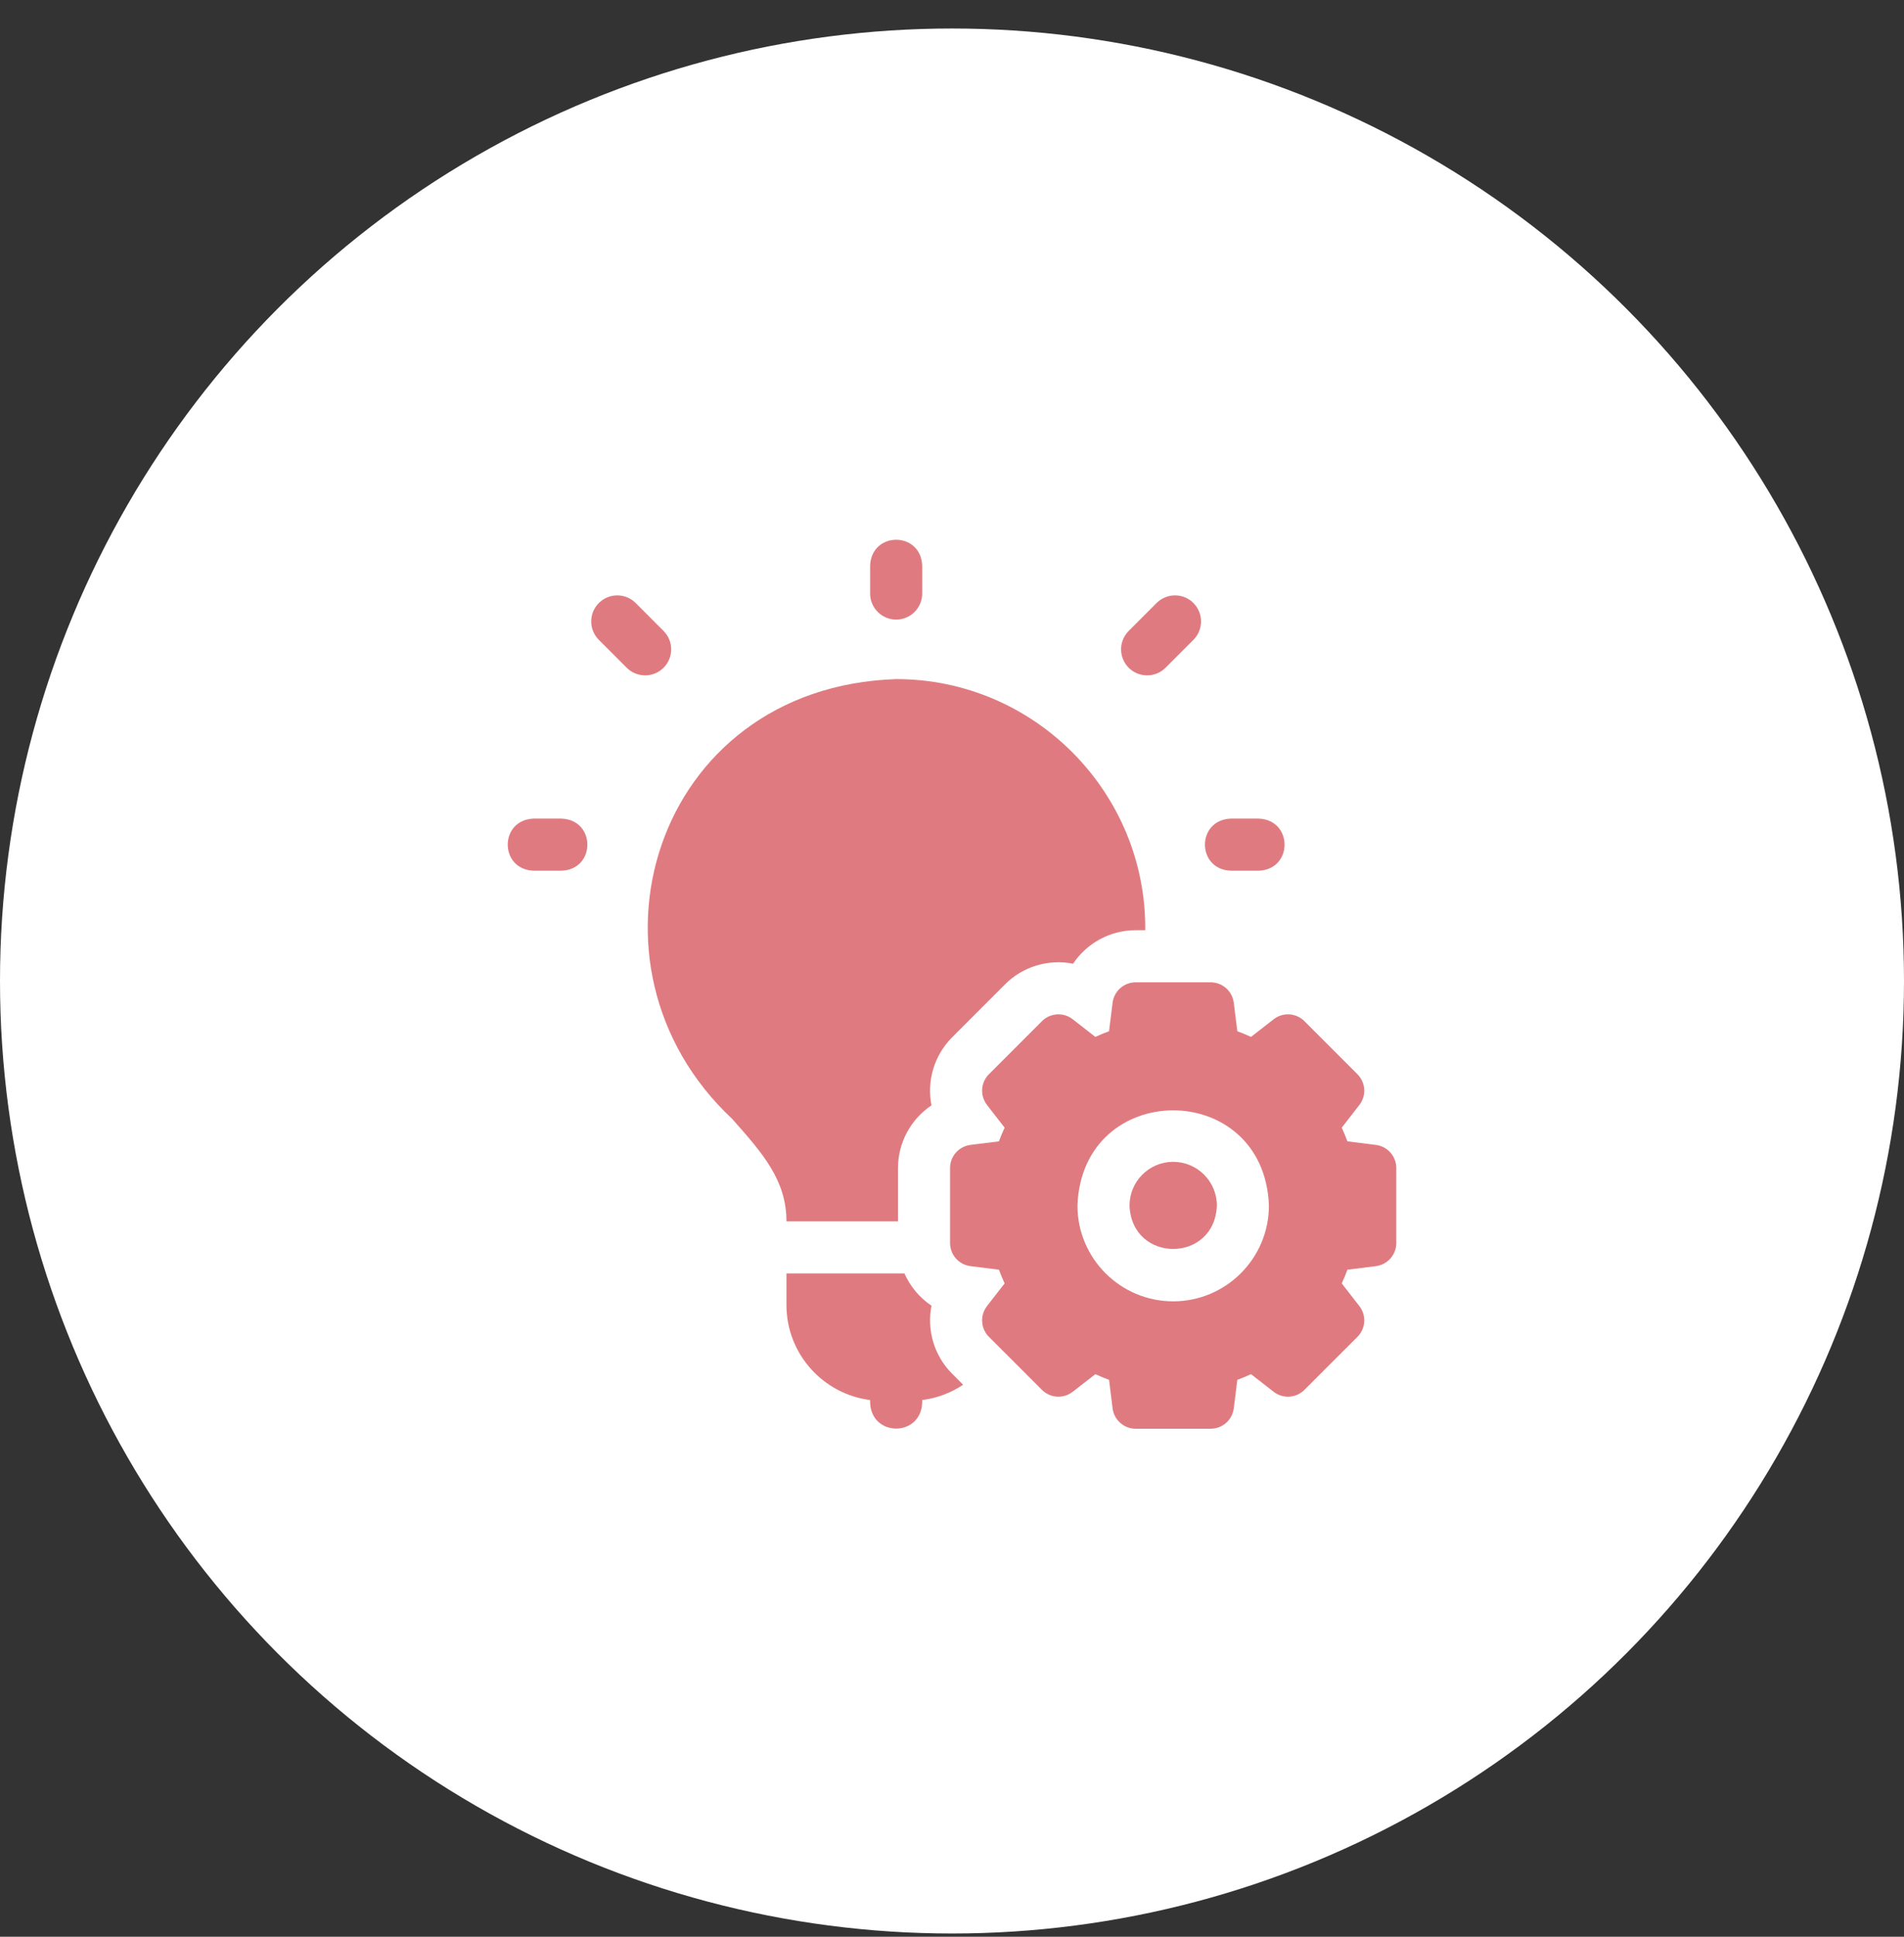
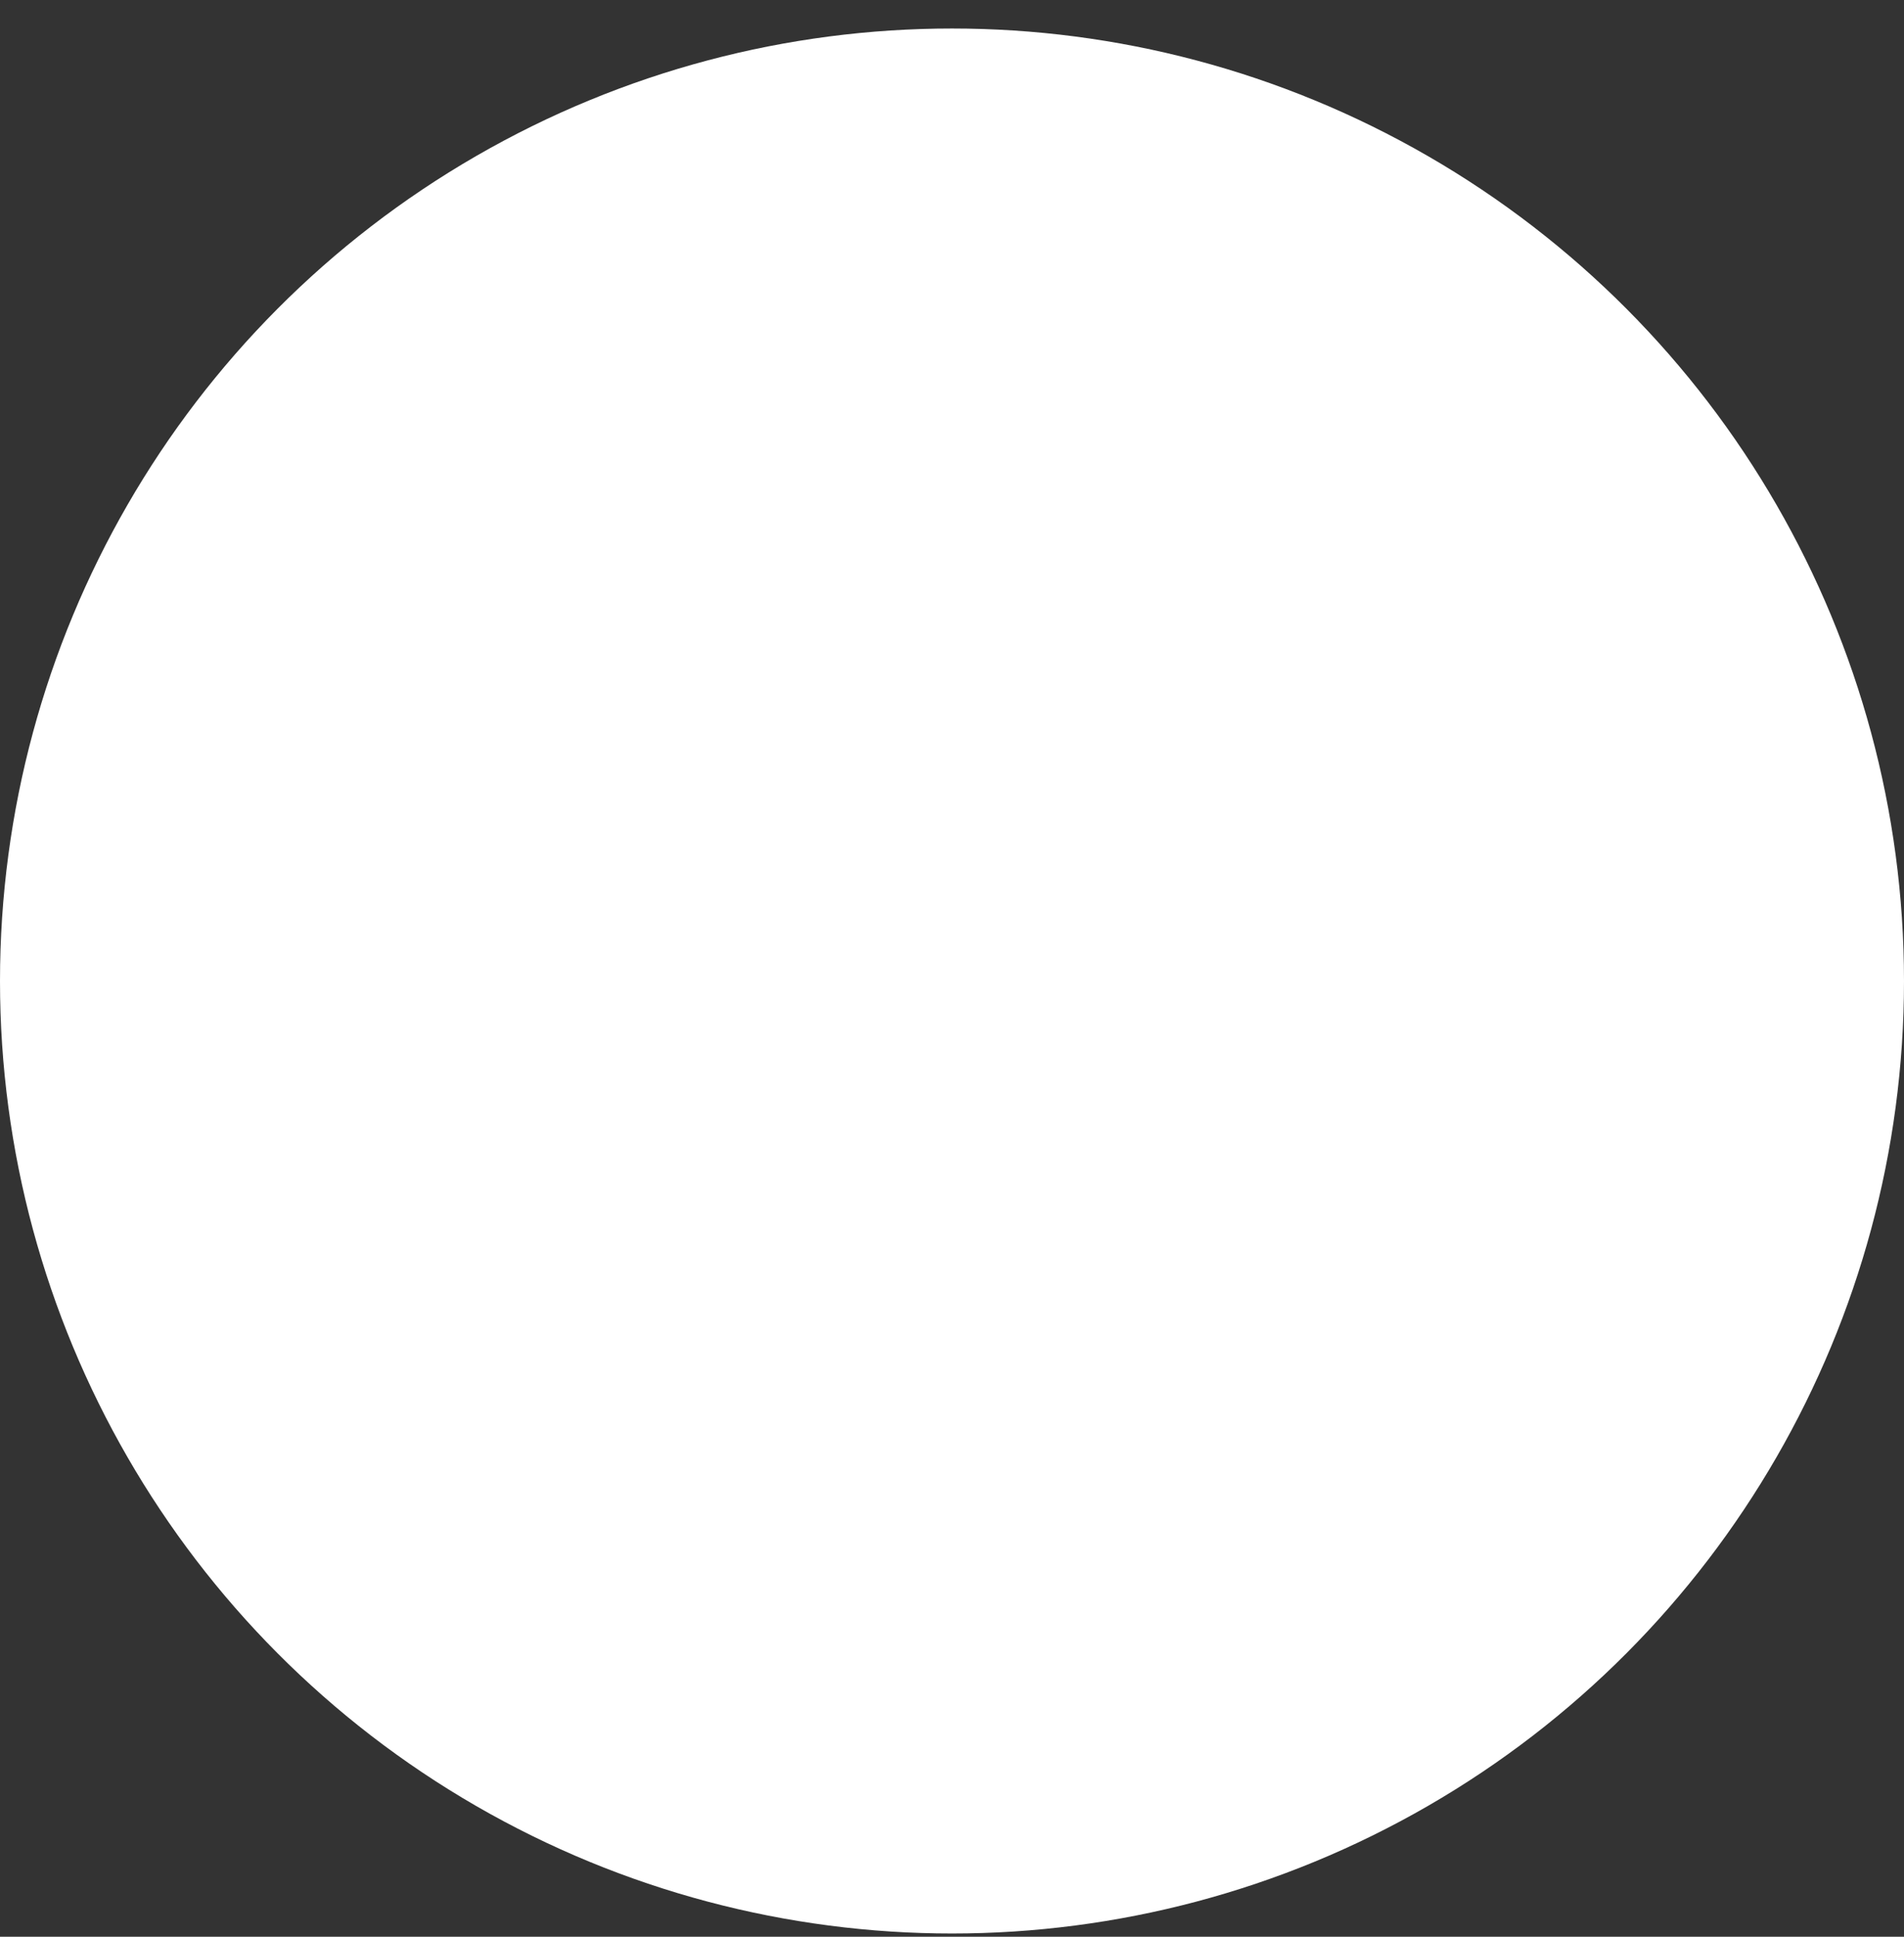
<svg xmlns="http://www.w3.org/2000/svg" width="60" height="61" viewBox="0 0 60 61" fill="none">
  <rect x="0" y="0" width="60" height="61" fill="#333333" stroke="none" />
  <circle cx="30" cy="30.898" r="30" fill="white" />
  <g clip-path="url(#clip0_379_2821)">
    <path d="M17.694 25.783H16.815C15.728 25.823 15.729 27.384 16.815 27.424H17.694C18.782 27.384 18.781 25.823 17.694 25.783Z" fill="#CE373F" fill-opacity="0.66" />
    <path d="M38.786 27.424H39.665C40.752 27.384 40.751 25.823 39.665 25.783H38.786C37.699 25.823 37.699 27.384 38.786 27.424Z" fill="#CE373F" fill-opacity="0.66" />
-     <path d="M28.24 19.515C28.694 19.515 29.061 19.147 29.061 18.694V17.815C29.02 16.728 27.46 16.729 27.42 17.815V18.694C27.42 19.147 27.787 19.515 28.24 19.515Z" fill="#CE373F" fill-opacity="0.66" />
-     <path d="M20.91 19.872L20.032 18.993C19.711 18.672 19.192 18.672 18.871 18.993C18.551 19.313 18.551 19.833 18.871 20.153L19.75 21.032C20.07 21.352 20.59 21.352 20.91 21.032C21.231 20.711 21.231 20.192 20.91 19.872Z" fill="#CE373F" fill-opacity="0.66" />
    <path d="M36.729 21.032L37.608 20.153C37.928 19.833 37.928 19.313 37.608 18.993C37.287 18.672 36.768 18.672 36.447 18.993L35.568 19.872C35.248 20.192 35.248 20.711 35.568 21.032C35.889 21.352 36.408 21.352 36.729 21.032Z" fill="#CE373F" fill-opacity="0.66" />
-     <path d="M28.298 38.467V36.789C28.298 35.974 28.713 35.244 29.353 34.815C29.205 34.059 29.427 33.249 30.003 32.673L31.673 31.003C32.226 30.443 33.044 30.197 33.815 30.353C34.244 29.713 34.974 29.298 35.789 29.298H36.09C36.126 24.949 32.588 21.387 28.24 21.389C20.571 21.644 17.925 30.426 23.069 35.237C24.027 36.316 24.783 37.169 24.783 38.467H28.298V38.467Z" fill="#CE373F" fill-opacity="0.66" />
    <path d="M36.97 36.593C36.211 36.593 35.594 37.211 35.594 37.97C35.663 39.793 38.278 39.793 38.347 37.97C38.347 37.211 37.729 36.593 36.97 36.593Z" fill="#CE373F" fill-opacity="0.66" />
    <path d="M43.357 36.06L42.461 35.948C42.407 35.802 42.347 35.658 42.282 35.517L42.836 34.804C43.064 34.511 43.038 34.095 42.776 33.833L41.106 32.163C40.844 31.901 40.428 31.876 40.136 32.103L39.422 32.658C39.281 32.592 39.137 32.533 38.991 32.479L38.88 31.583C38.834 31.215 38.521 30.939 38.15 30.939H35.789C35.419 30.939 35.106 31.215 35.06 31.583L34.949 32.479C34.803 32.533 34.659 32.592 34.517 32.658L33.804 32.103C33.512 31.876 33.096 31.901 32.834 32.163L31.164 33.833C30.902 34.095 30.876 34.511 31.104 34.803L31.658 35.517C31.593 35.658 31.533 35.802 31.479 35.948L30.583 36.06C30.215 36.106 29.939 36.418 29.939 36.789V39.15C29.939 39.52 30.215 39.833 30.583 39.879L31.479 39.991C31.533 40.137 31.593 40.281 31.658 40.422L31.104 41.135C30.876 41.428 30.902 41.844 31.164 42.106L32.834 43.775C33.096 44.037 33.512 44.063 33.804 43.836L34.517 43.281C34.659 43.346 34.803 43.406 34.949 43.46L35.06 44.356C35.106 44.724 35.419 45 35.789 45H38.15C38.521 45 38.834 44.724 38.88 44.356L38.991 43.46C39.137 43.406 39.281 43.346 39.423 43.281L40.136 43.836C40.428 44.063 40.844 44.037 41.106 43.775L42.776 42.106C43.038 41.844 43.064 41.428 42.836 41.135L42.282 40.422C42.347 40.28 42.407 40.137 42.461 39.991L43.357 39.879C43.724 39.833 44.001 39.52 44.001 39.15V36.789C44.001 36.419 43.724 36.106 43.357 36.06ZM36.97 40.987C35.306 40.987 33.953 39.633 33.953 37.969C34.104 33.972 39.836 33.973 39.987 37.969C39.987 39.633 38.634 40.987 36.97 40.987Z" fill="#CE373F" fill-opacity="0.66" />
    <path d="M29.354 41.124C28.98 40.874 28.684 40.52 28.502 40.108H24.783V41.104C24.783 42.639 25.935 43.908 27.42 44.096V44.18C27.46 45.267 29.021 45.266 29.061 44.18V44.096C29.533 44.036 29.972 43.867 30.351 43.614L30.003 43.266C29.428 42.69 29.205 41.88 29.354 41.124Z" fill="#CE373F" fill-opacity="0.66" />
  </g>
  <defs>
    <clipPath id="clip0_379_2821">
-       <rect width="28" height="28" fill="white" transform="translate(16 17)" />
-     </clipPath>
+       </clipPath>
  </defs>
</svg>